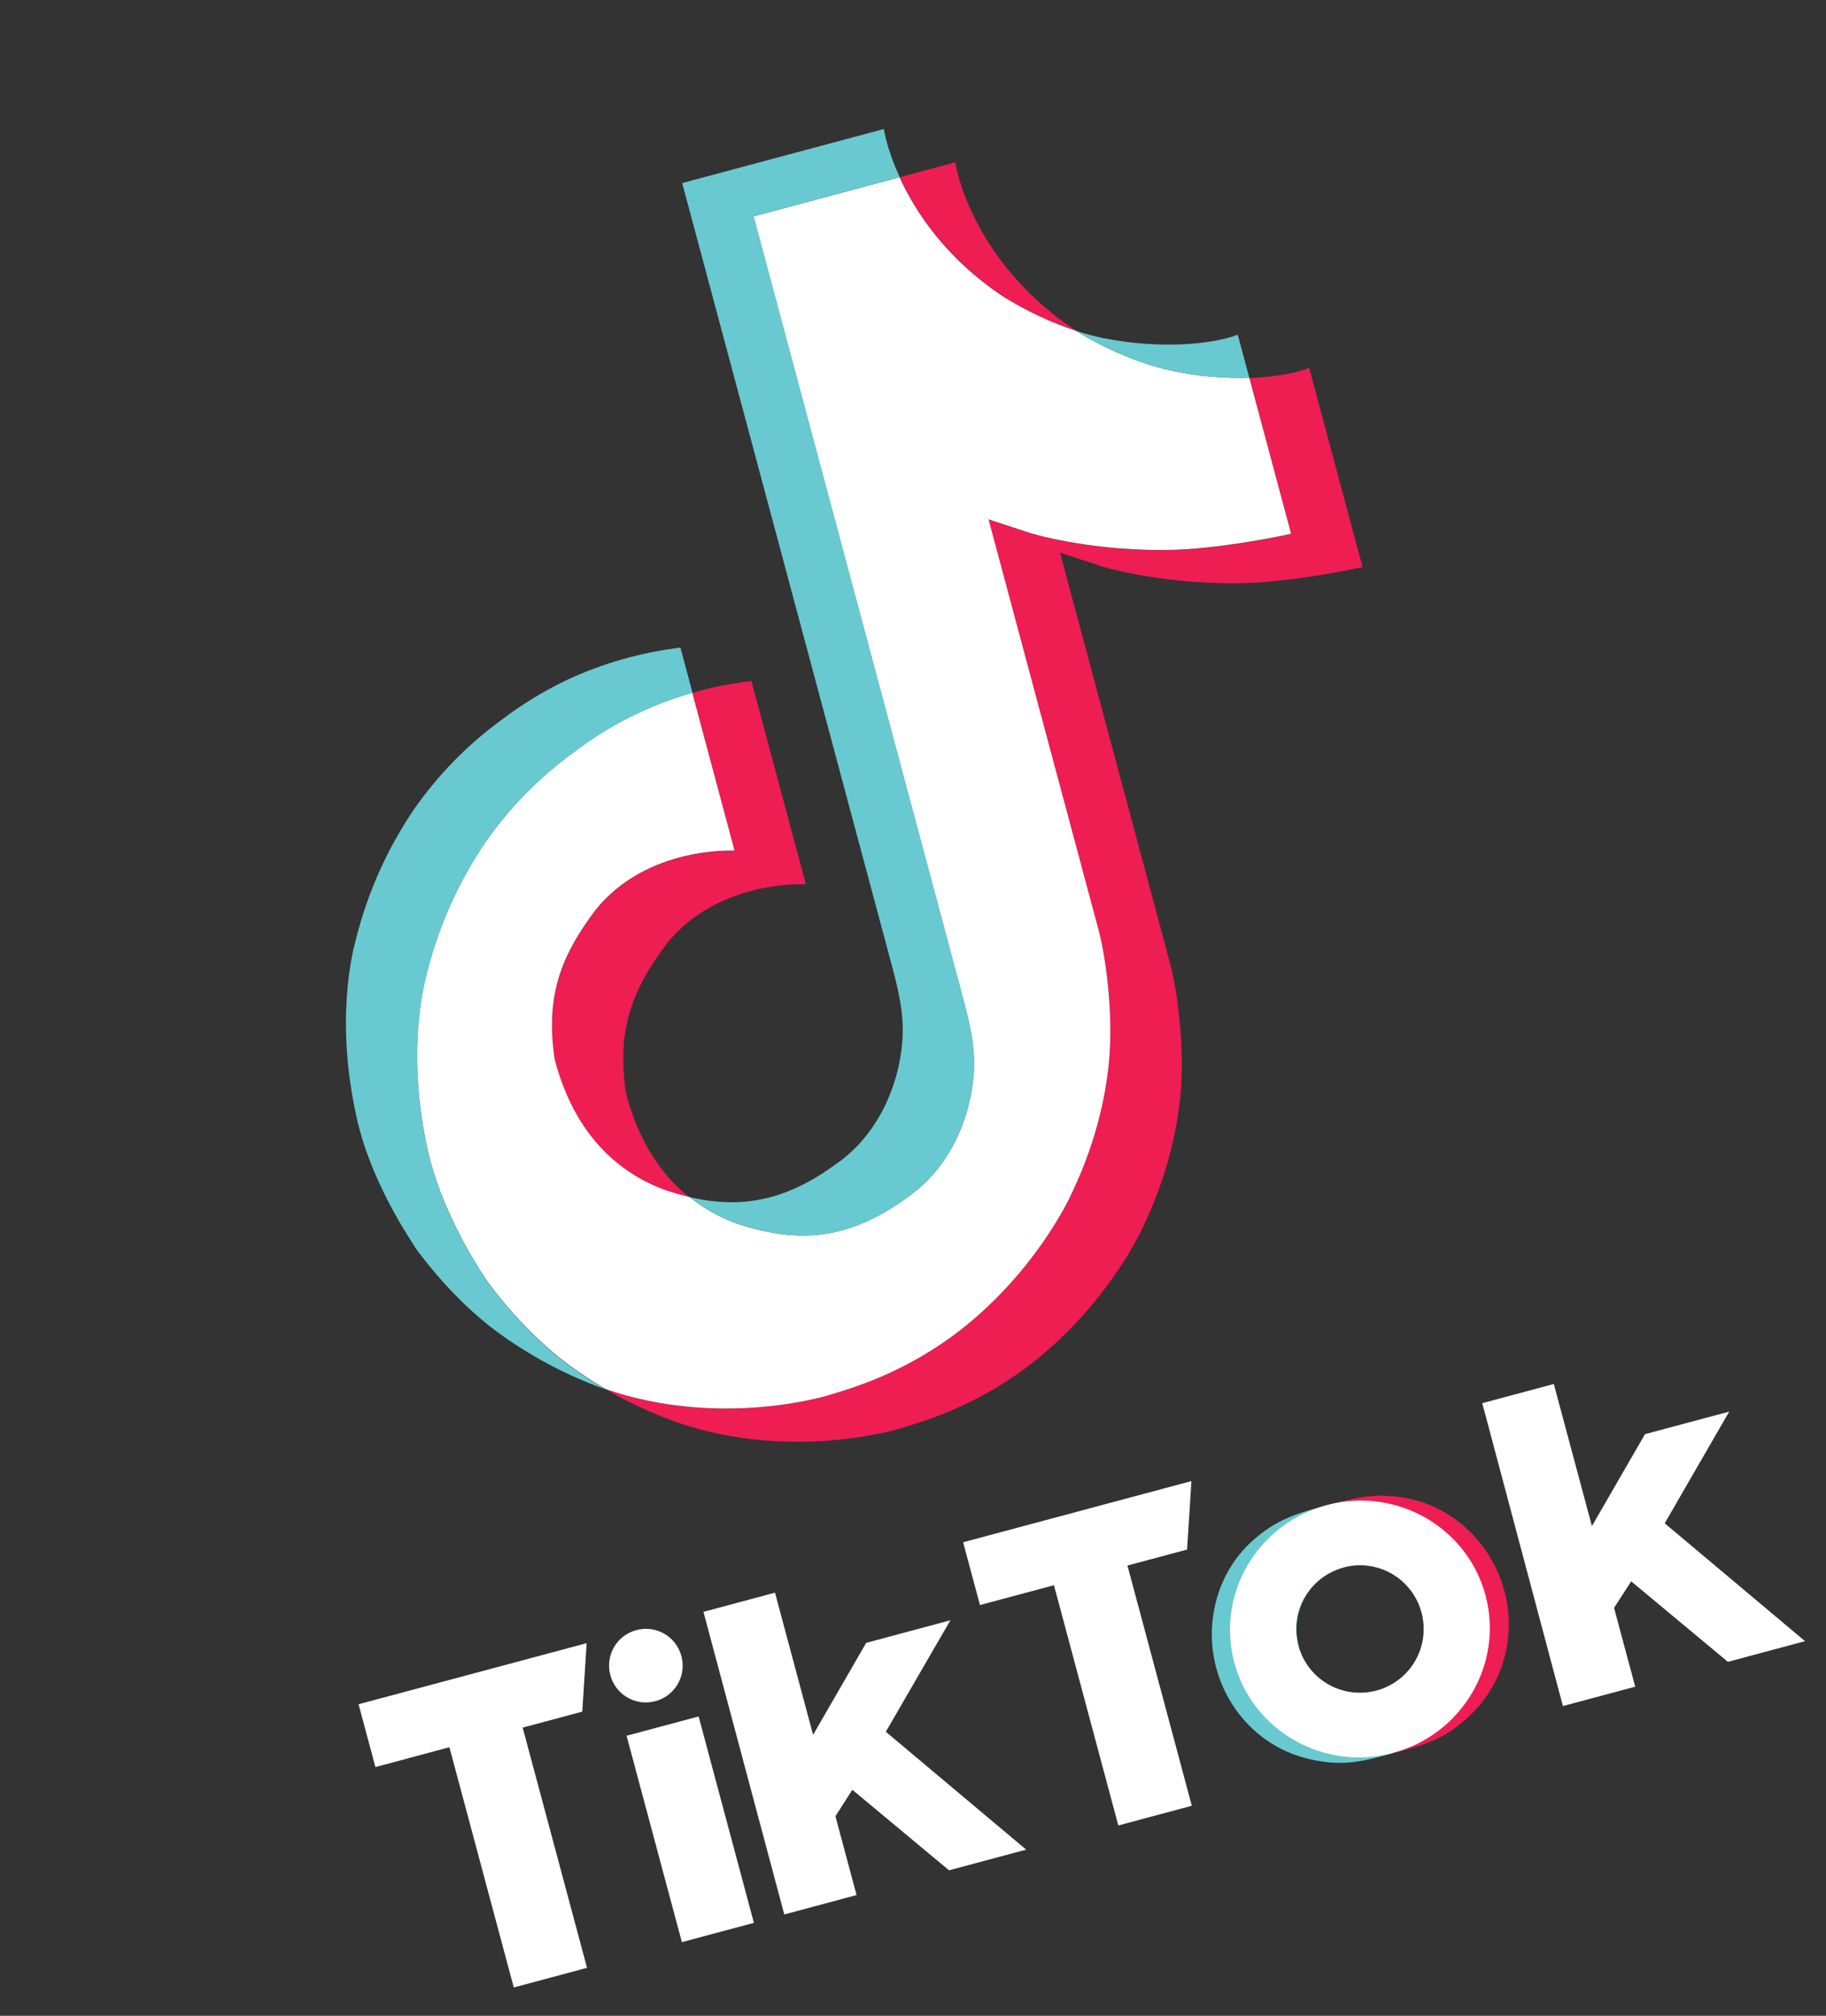
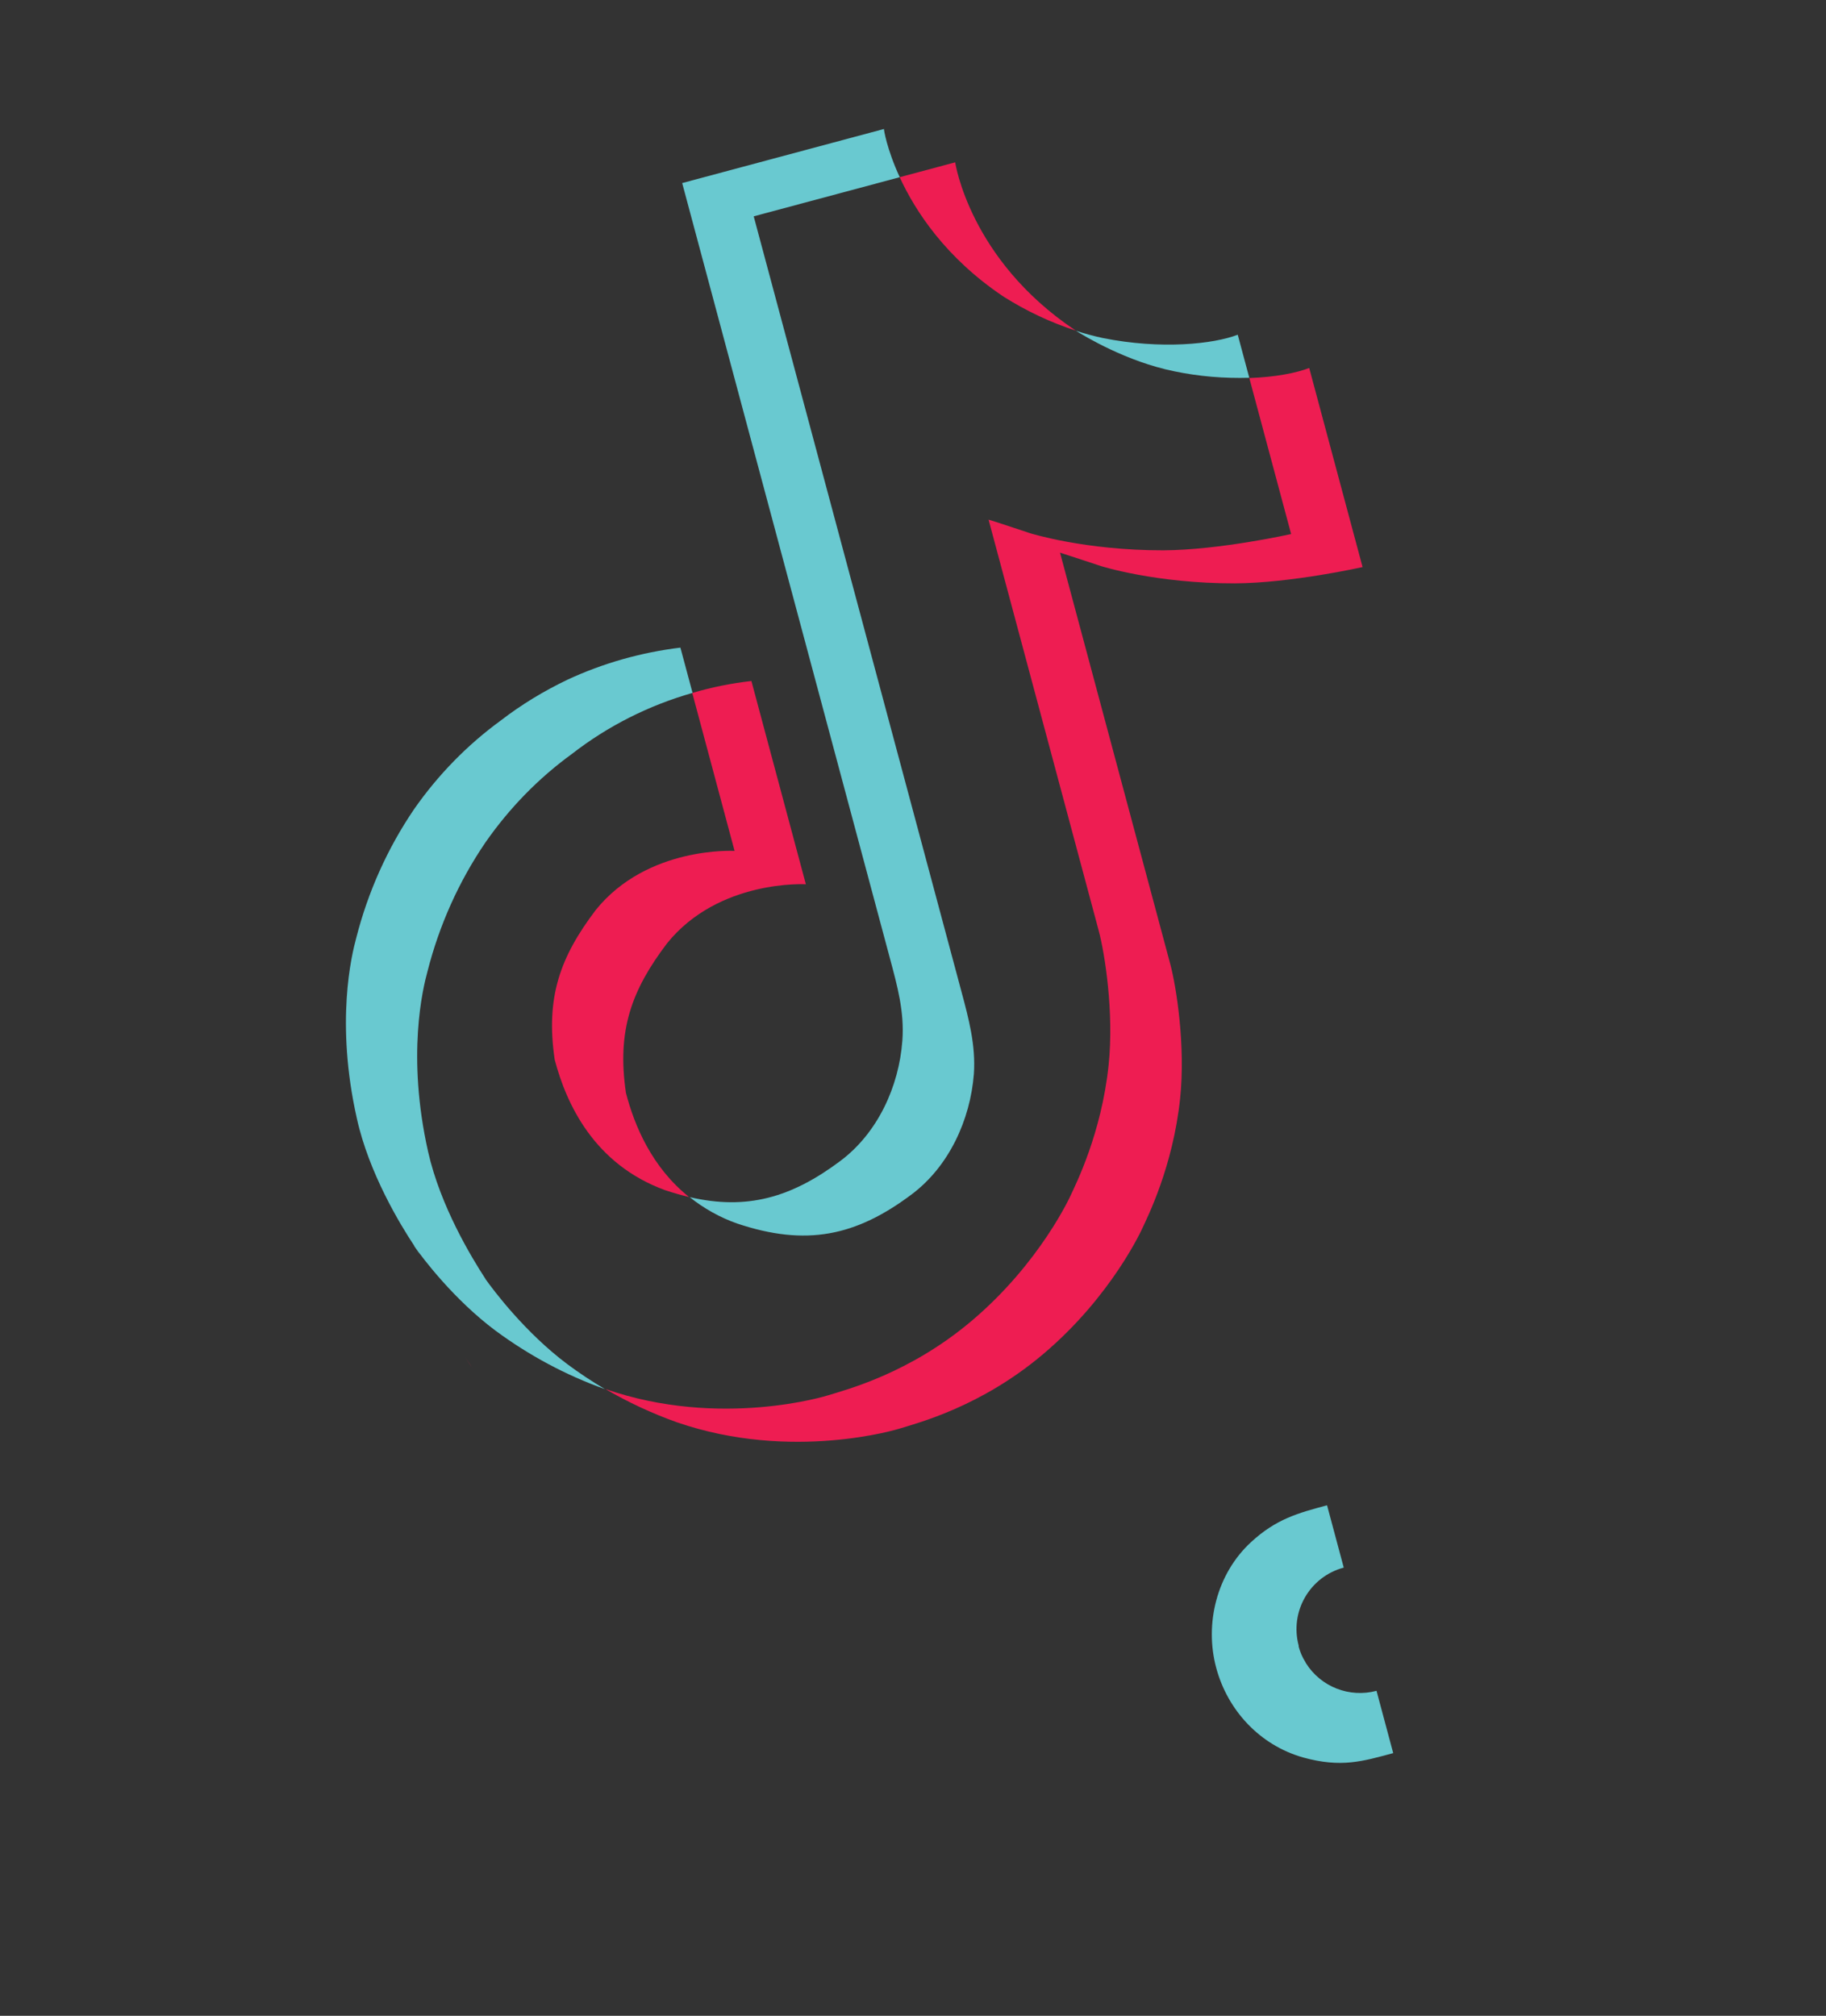
<svg xmlns="http://www.w3.org/2000/svg" width="77" height="85" viewBox="0 0 77 85" fill="none">
  <rect x="0" y="0" width="77" height="85" fill="#333333" stroke="none" />
  <path d="M19.614 57.229L19.905 57.657C19.87 57.611 19.765 57.463 19.614 57.229ZM23.39 44.678C23.003 42.043 23.626 40.347 25.121 38.373C27.3 35.666 30.976 35.88 30.976 35.88L29.192 29.22C30.007 28.979 30.842 28.811 31.686 28.716L33.982 37.286C33.982 37.286 30.306 37.072 28.127 39.779C26.632 41.752 26.008 43.448 26.395 46.084C26.756 47.472 27.489 49.222 29.057 50.474C28.728 50.397 28.394 50.3 28.044 50.185C25.057 49.093 23.883 46.559 23.39 44.678ZM42.312 12.504C39.886 10.877 38.6 8.912 37.939 7.472L40.279 6.845C40.279 6.845 40.879 10.93 45.318 13.91L45.383 13.947C44.3 13.6 43.266 13.107 42.312 12.504ZM55.208 15.517L57.458 23.912C57.458 23.912 54.438 24.589 52.065 24.598C48.756 24.605 46.437 23.873 46.437 23.873C46.437 23.873 44.819 23.338 44.7 23.304L49.348 40.649C49.606 41.613 49.996 44.094 49.765 46.312C49.463 49.208 48.368 51.361 48.174 51.787C48.174 51.787 46.903 54.636 43.988 57.099C41.36 59.322 38.704 60 37.922 60.243C37.922 60.243 33.405 61.651 28.544 59.973C27.486 59.596 26.468 59.121 25.502 58.555L25.528 58.57C30.392 60.259 34.906 58.84 34.906 58.84C35.688 58.597 38.344 57.919 40.972 55.697C43.887 53.233 45.158 50.384 45.158 50.384C45.352 49.958 46.447 47.806 46.749 44.909C46.98 42.691 46.59 40.21 46.332 39.246L41.687 21.912C41.817 21.943 43.424 22.48 43.424 22.48C43.424 22.48 45.742 23.212 49.052 23.205C51.425 23.196 54.445 22.519 54.445 22.519L52.682 15.941C53.772 15.902 54.66 15.729 55.208 15.517Z" fill="#EE1D52" />
-   <path d="M52.681 15.93L54.444 22.509C54.444 22.509 51.424 23.186 49.05 23.195C45.741 23.202 43.422 22.47 43.422 22.47C43.422 22.47 41.805 21.935 41.686 21.901L46.334 39.246C46.592 40.21 46.982 42.691 46.751 44.909C46.449 47.806 45.354 49.958 45.16 50.384C45.16 50.384 43.888 53.233 40.974 55.697C38.346 57.919 35.69 58.597 34.908 58.84C34.908 58.84 30.39 60.248 25.53 58.57L25.504 58.555C24.954 58.229 24.42 57.877 23.911 57.496C22.149 56.176 20.821 54.42 20.464 53.91L20.462 53.9C19.872 53.013 18.562 50.834 18.047 48.541C17.136 44.484 17.828 41.648 18.022 40.936C18.515 39 19.353 37.158 20.472 35.505C21.473 34.071 22.707 32.806 24.115 31.779C25.626 30.604 27.351 29.735 29.191 29.209L30.975 35.87C30.975 35.87 27.299 35.656 25.12 38.363C23.625 40.336 23.002 42.032 23.389 44.668C23.882 46.549 25.056 49.083 28.056 50.182C28.406 50.297 28.74 50.395 29.069 50.472C29.67 50.949 30.343 51.329 31.075 51.595C33.985 52.564 36.078 52.124 38.443 50.358C40.019 49.177 40.916 47.231 41.056 45.291C41.149 44.078 40.842 42.972 40.534 41.823L31.773 9.125L37.931 7.475C38.591 8.915 39.867 10.883 42.304 12.507C43.267 13.107 44.301 13.6 45.374 13.95C45.721 14.176 47.492 15.242 49.517 15.656C50.554 15.873 51.622 15.961 52.681 15.93Z" fill="white" />
  <path d="M17.467 52.535L17.739 52.935C17.705 52.89 17.602 52.752 17.467 52.535Z" fill="#69C9D0" />
  <path d="M24.118 31.79C22.7 32.819 21.476 34.081 20.475 35.516C19.345 37.171 18.521 39.02 18.028 40.956C17.833 41.669 17.139 44.495 18.052 48.562C18.571 50.865 19.888 53.031 20.467 53.92L20.47 53.931C20.824 54.43 22.155 56.196 23.917 57.517C24.426 57.898 24.96 58.249 25.509 58.575C23.855 57.985 22.313 57.155 20.901 56.114C19.155 54.811 17.829 53.065 17.47 52.546L17.465 52.525C16.875 51.638 15.555 49.462 15.047 47.156C14.136 43.099 14.828 40.263 15.022 39.551C15.515 37.615 16.34 35.766 17.469 34.11C18.471 32.676 19.705 31.41 21.113 30.384C21.988 29.709 22.934 29.137 23.929 28.661C25.435 27.961 27.041 27.509 28.692 27.308L29.204 29.217C27.354 29.745 25.629 30.615 24.118 31.79Z" fill="#69C9D0" />
  <path d="M37.941 7.472L31.783 9.122L40.545 41.82C40.853 42.969 41.15 44.078 41.067 45.288C40.914 47.221 40.019 49.177 38.454 50.355C36.092 52.132 33.986 52.564 31.085 51.592C30.357 51.337 29.683 50.956 29.082 50.479C31.486 51.034 33.358 50.51 35.438 48.952C37.013 47.771 37.908 45.815 38.051 43.885C38.144 42.672 37.837 41.566 37.529 40.417L28.767 7.719L37.276 5.439C37.265 5.442 37.39 6.278 37.941 7.472ZM52.194 14.114L52.681 15.93C51.623 15.961 50.554 15.873 49.517 15.656C47.505 15.249 45.732 14.174 45.375 13.95C45.748 14.07 46.116 14.17 46.501 14.253C48.965 14.748 51.178 14.507 52.194 14.114Z" fill="#69C9D0" />
  <path d="M54.762 69.426C54.825 69.662 54.916 69.879 55.048 70.086C55.054 70.106 55.067 70.114 55.072 70.134C55.703 71.132 56.907 71.601 58.046 71.296L58.75 73.923C57.467 74.267 56.564 74.553 54.949 74.106C53.115 73.585 51.763 72.11 51.285 70.324C50.792 68.487 51.293 66.373 52.757 65.024C53.816 64.047 54.749 63.797 55.96 63.473L56.664 66.1C55.228 66.485 54.379 67.955 54.764 69.392L54.762 69.426Z" fill="#69C9D0" />
-   <path d="M59.974 68.029C60.037 68.265 60.067 68.499 60.055 68.744C60.061 68.765 60.053 68.778 60.059 68.798C60.012 69.977 59.204 70.985 58.065 71.29L58.769 73.918C60.041 73.577 60.976 73.37 62.142 72.178C63.479 70.808 63.913 68.855 63.434 67.069C62.942 65.232 61.452 63.651 59.509 63.215C58.104 62.898 57.17 63.148 55.959 63.473L56.663 66.1C58.1 65.715 59.57 66.564 59.955 68.001L59.964 68.032L59.974 68.029Z" fill="#EE1D52" />
-   <path d="M15.121 71.863L24.738 69.287L24.554 72.174L22.04 72.847L24.754 82.977L21.665 83.805L18.951 73.675L15.831 74.511L15.121 71.863ZM40.614 65.032L41.324 67.68L44.444 66.844L47.158 76.974L50.257 76.143L47.543 66.014L50.058 65.34L50.241 62.453L40.614 65.032ZM27.637 71.733C28.468 71.51 28.956 70.664 28.734 69.833C28.511 69.001 27.665 68.513 26.834 68.736C26.003 68.959 25.514 69.804 25.737 70.636C25.96 71.467 26.806 71.955 27.637 71.733ZM28.754 81.894L31.791 81.08L29.46 72.377L26.422 73.191L28.754 81.894ZM40.077 68.322L36.526 69.274L34.287 73.152L32.681 67.158L29.664 67.967L33.072 80.726L36.12 79.909L35.229 76.584L35.942 75.469L40.02 78.865L43.273 77.993L37.354 73.023L40.077 68.322ZM70.199 64.233L72.918 59.523L69.367 60.474L67.129 64.352L65.522 58.358L62.505 59.167L65.906 71.939L68.954 71.123L68.063 67.797L68.786 66.68L72.864 70.075L76.117 69.203L70.199 64.233ZM62.642 67.27C63.414 70.154 61.67 73.129 58.745 73.913C55.821 74.697 52.823 72.992 52.05 70.108C51.277 67.224 53.021 64.249 55.946 63.465C58.871 62.681 61.869 64.386 62.642 67.27ZM59.942 67.993C59.557 66.556 58.087 65.707 56.65 66.093C55.213 66.478 54.364 67.948 54.749 69.385C55.134 70.822 56.605 71.671 58.042 71.286C59.478 70.901 60.327 69.43 59.942 67.993Z" fill="white" />
</svg>